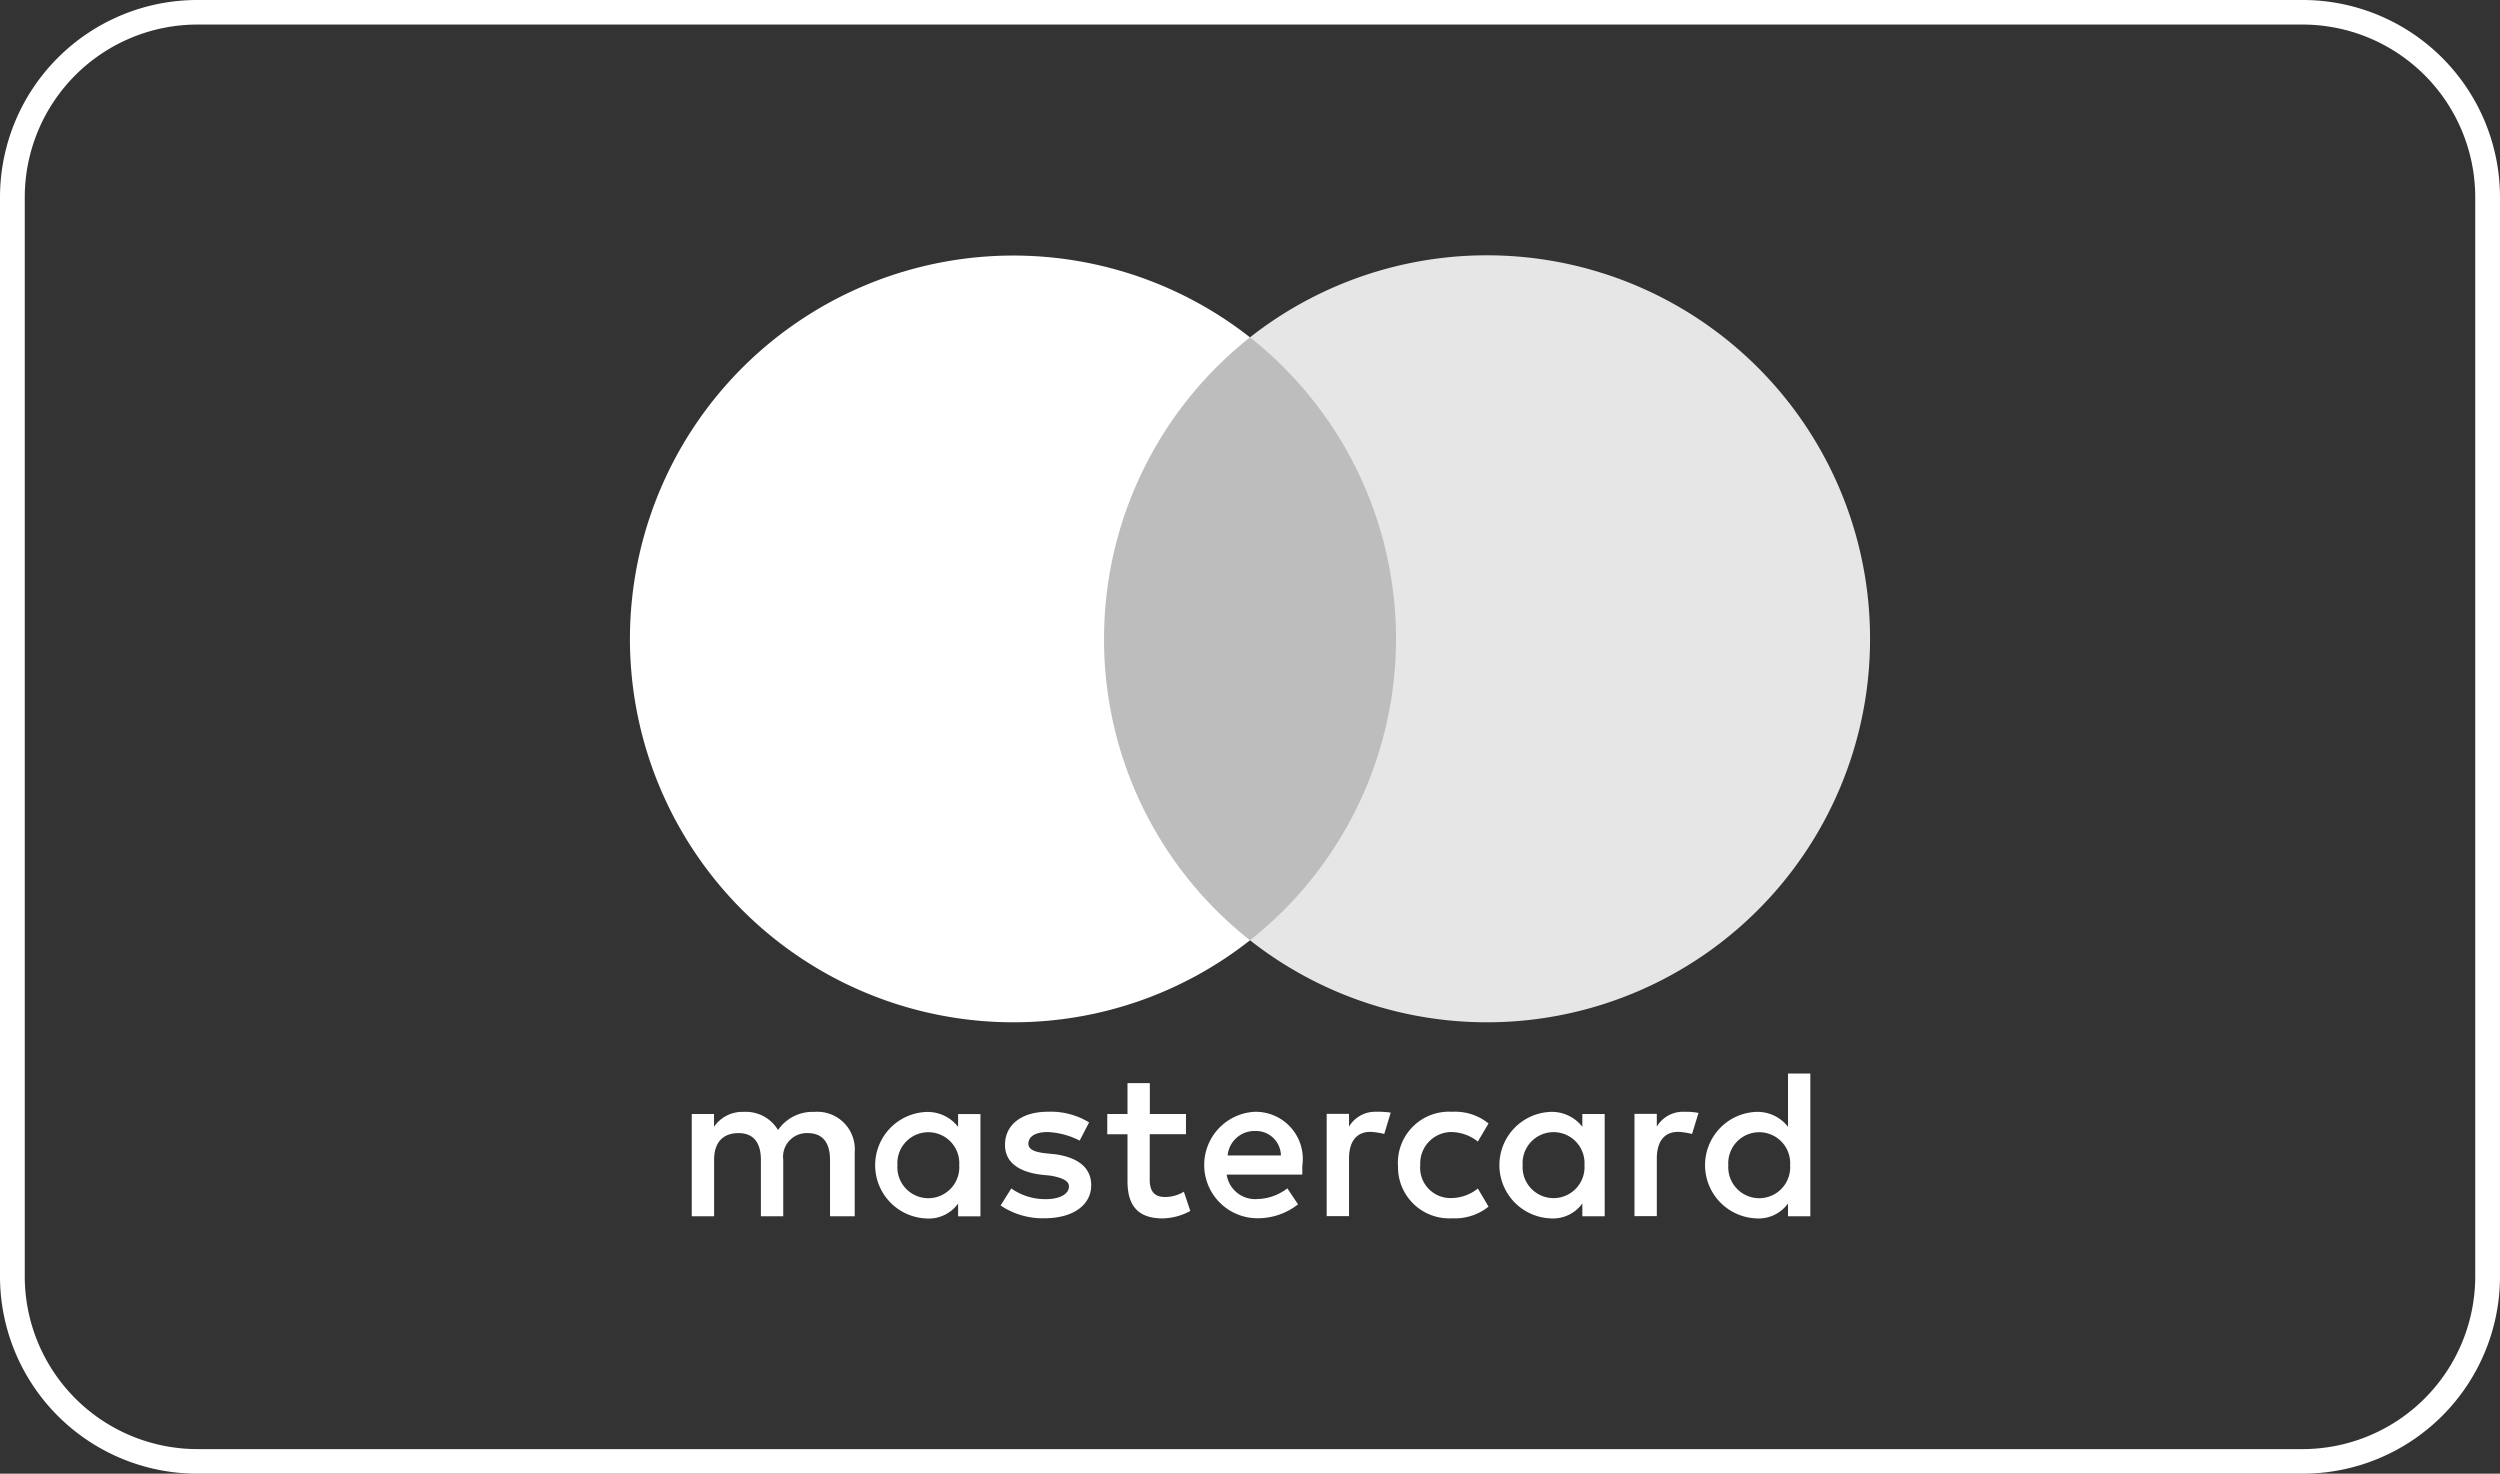
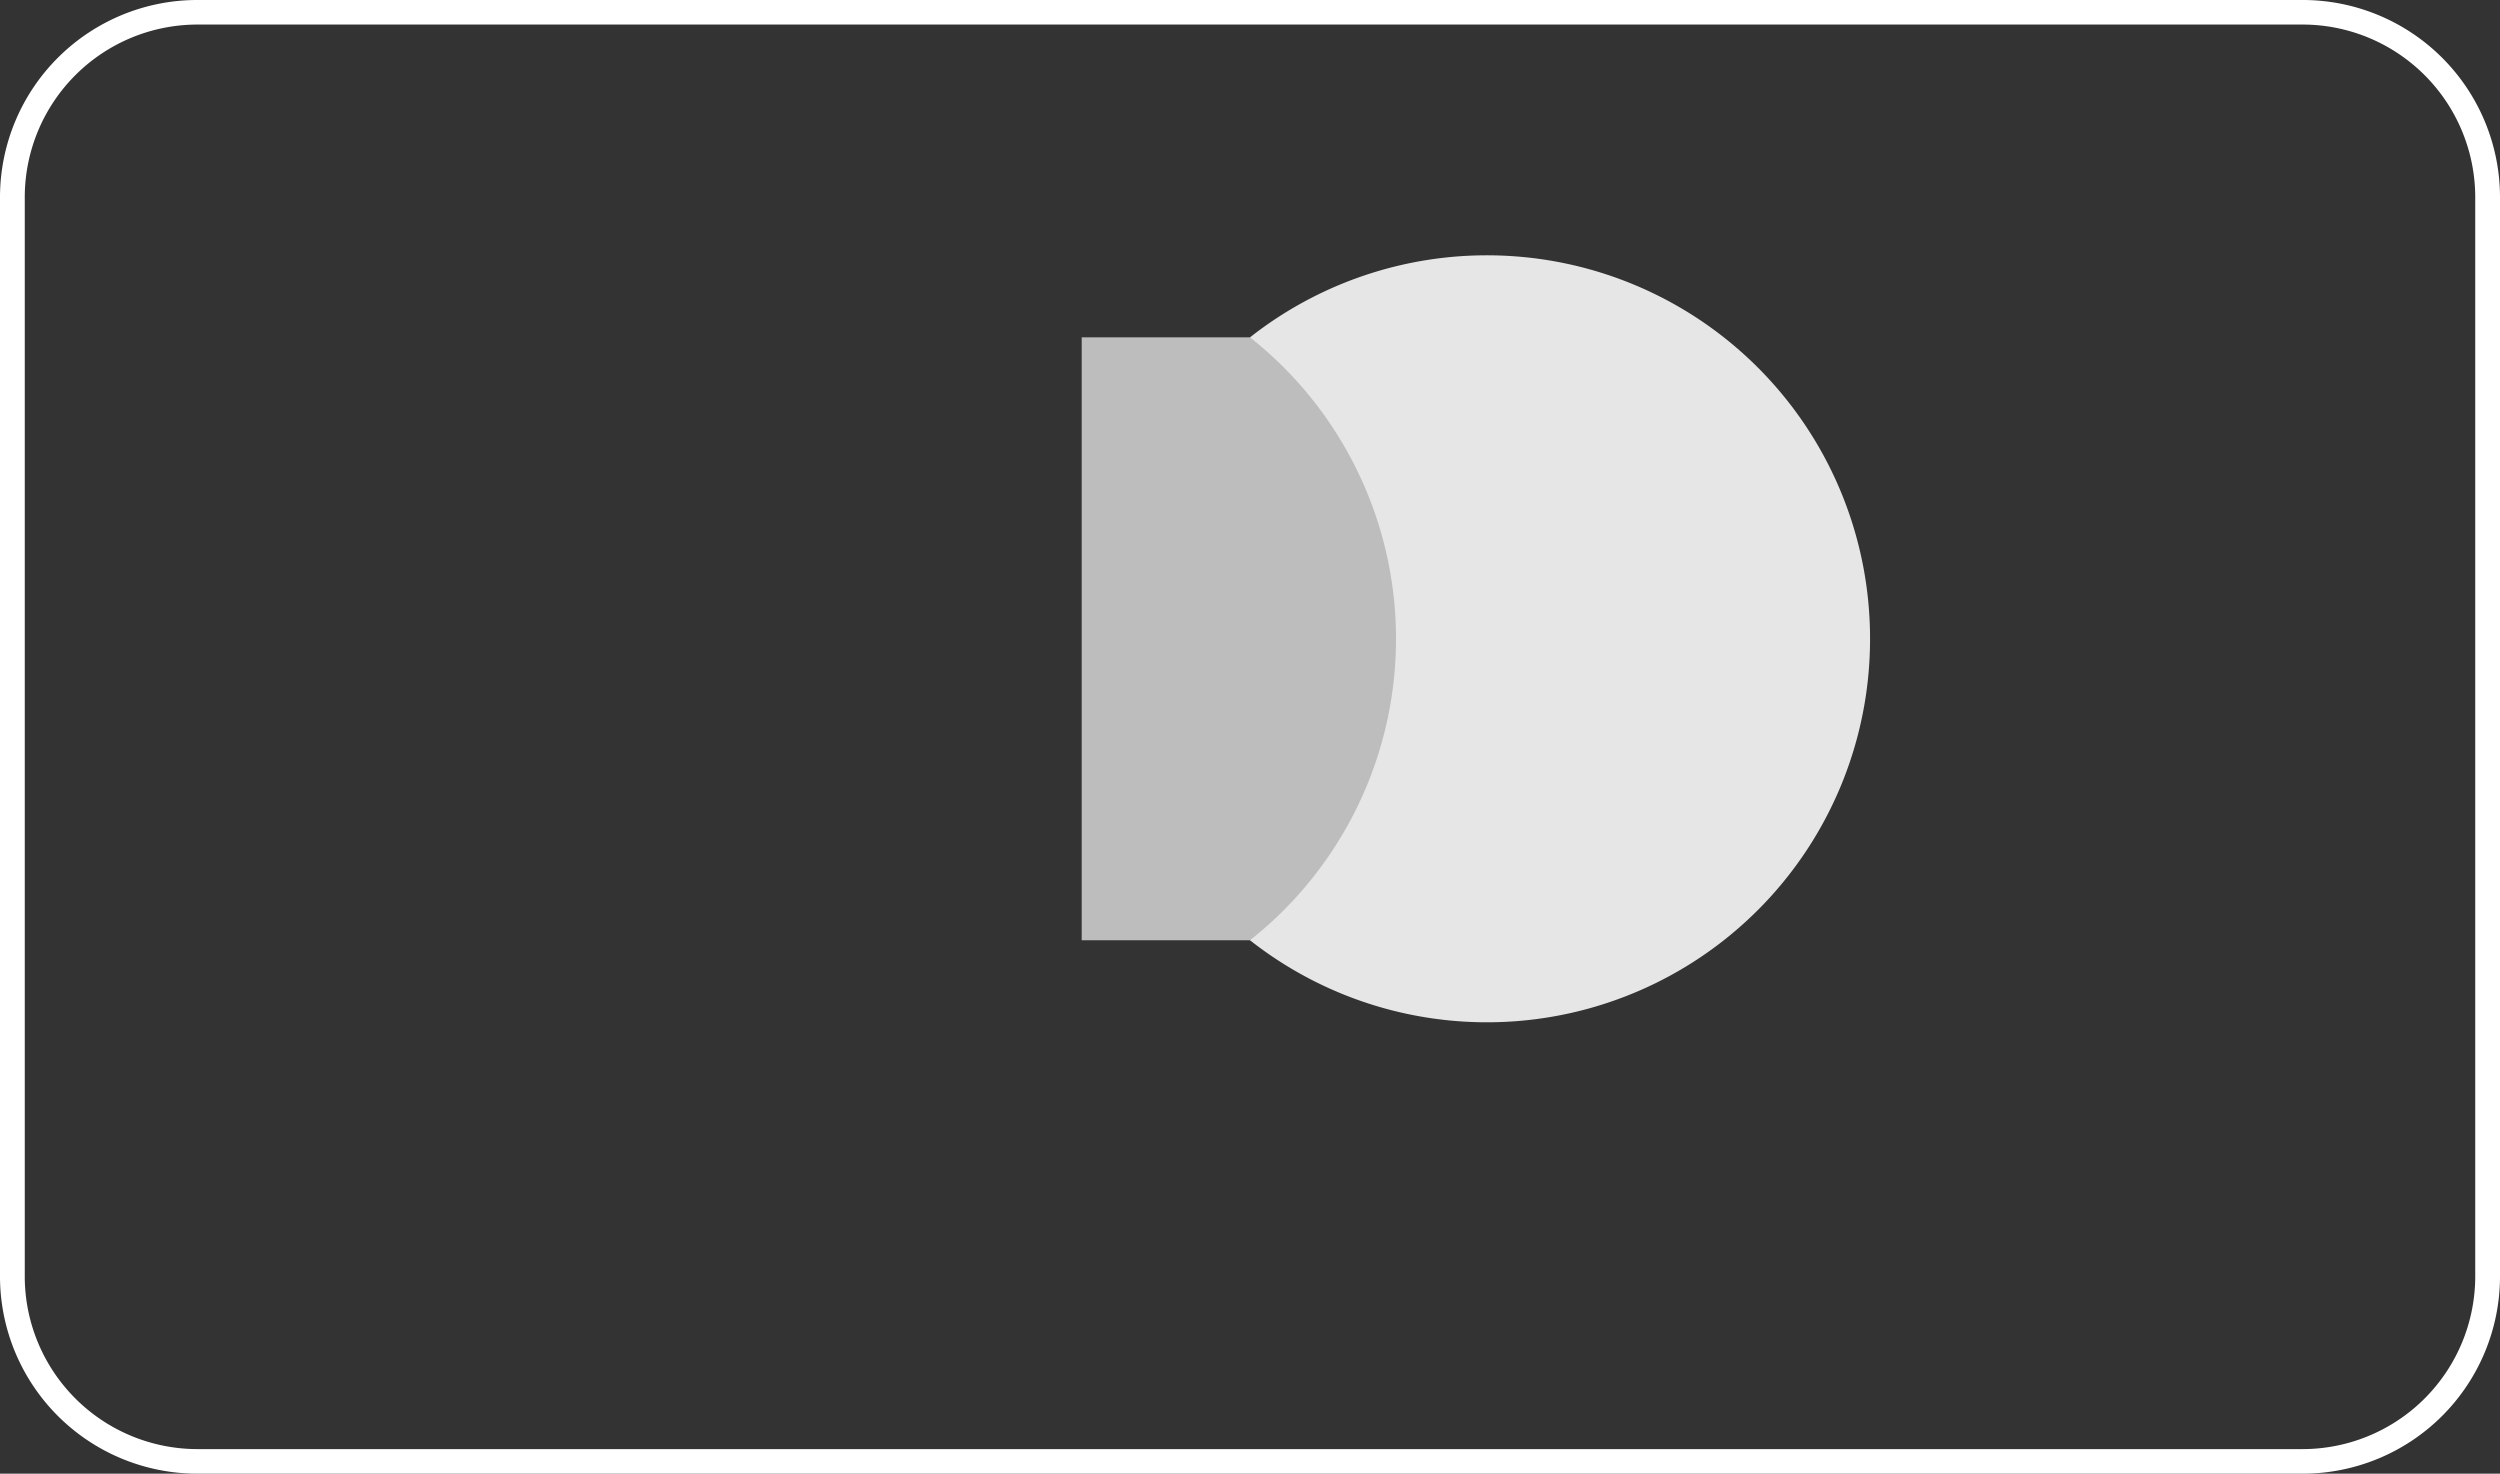
<svg xmlns="http://www.w3.org/2000/svg" id="Mastercard_white" data-name="Mastercard white" width="95" height="56" viewBox="0 0 95 56">
  <rect x="0" y="0" width="95" height="56" fill="#333333" stroke="none" />
  <path id="Rechteck_11" data-name="Rechteck 11" d="M7.525.933A6.566,6.566,0,0,0,.941,7.467V48.533a6.566,6.566,0,0,0,6.584,6.533h79.95a6.566,6.566,0,0,0,6.584-6.533V7.467A6.566,6.566,0,0,0,87.475.933H7.525m0-.933h79.95A7.5,7.5,0,0,1,95,7.467V48.533A7.5,7.5,0,0,1,87.475,56H7.525A7.5,7.5,0,0,1,0,48.533V7.467A7.5,7.5,0,0,1,7.525,0Z" fill="#fff" />
  <g id="Mastercard-logo" transform="translate(23.938 9.702)">
-     <path id="XMLID_1775_" d="M55.992,664.723v-2.429a1.424,1.424,0,0,0-1.537-1.537,1.592,1.592,0,0,0-1.377.689,1.421,1.421,0,0,0-1.3-.689,1.3,1.3,0,0,0-1.132.566v-.486H49.8v3.886h.849v-2.146c0-.689.363-1.014.929-1.014s.849.363.849,1.014v2.146h.849v-2.146a.9.9,0,0,1,.929-1.014c.566,0,.849.363.849,1.014v2.146Zm12.592-3.886H67.207v-1.174h-.849v1.174h-.769v.769h.769v1.783c0,.891.363,1.415,1.335,1.415a2.282,2.282,0,0,0,1.052-.283l-.245-.731a1.358,1.358,0,0,1-.731.2c-.406,0-.566-.245-.566-.646v-1.74h1.377v-.769Zm7.206-.085a1.151,1.151,0,0,0-1.014.566v-.486h-.849v3.886h.849V662.53c0-.646.283-1.014.811-1.014a2.611,2.611,0,0,1,.528.08l.245-.811a3.371,3.371,0,0,0-.571-.033Zm-10.889.406a2.785,2.785,0,0,0-1.58-.406c-.972,0-1.618.486-1.618,1.255,0,.646.486,1.014,1.335,1.132l.406.042c.443.08.689.2.689.406,0,.283-.325.486-.891.486a2.238,2.238,0,0,1-1.3-.406l-.406.646a2.846,2.846,0,0,0,1.66.486c1.132,0,1.783-.528,1.783-1.254,0-.688-.528-1.052-1.335-1.174l-.406-.042c-.363-.042-.646-.123-.646-.363,0-.283.283-.443.731-.443a2.92,2.92,0,0,1,1.217.325l.358-.689Zm22.585-.406a1.151,1.151,0,0,0-1.014.566v-.486h-.849v3.886h.849V662.53c0-.646.283-1.014.811-1.014a2.611,2.611,0,0,1,.528.08l.245-.8a2.588,2.588,0,0,0-.571-.042ZM76.639,662.78A1.945,1.945,0,0,0,78.7,664.8a2.034,2.034,0,0,0,1.377-.443l-.406-.689a1.622,1.622,0,0,1-1.014.363,1.149,1.149,0,0,1-1.174-1.255,1.191,1.191,0,0,1,1.174-1.254,1.66,1.66,0,0,1,1.014.363l.406-.689a2.01,2.01,0,0,0-1.377-.443,1.942,1.942,0,0,0-2.066,2.023Zm7.852,0v-1.943h-.849v.486a1.467,1.467,0,0,0-1.217-.566,2.025,2.025,0,0,0,0,4.046,1.373,1.373,0,0,0,1.217-.566v.486h.849V662.78Zm-3.117,0a1.177,1.177,0,1,1,2.349,0,1.177,1.177,0,1,1-2.349,0Zm-10.158-2.028a2.024,2.024,0,0,0,.042,4.046,2.467,2.467,0,0,0,1.58-.528l-.406-.608a1.928,1.928,0,0,1-1.132.406,1.094,1.094,0,0,1-1.174-.929H73v-.325a1.792,1.792,0,0,0-1.783-2.061Zm0,.731a.946.946,0,0,1,.972.929H70.164a1.023,1.023,0,0,1,1.052-.929Zm21.09,1.3V659.3h-.849v2.023a1.467,1.467,0,0,0-1.217-.566,2.025,2.025,0,0,0,0,4.046,1.373,1.373,0,0,0,1.217-.566v.486h.849V662.78Zm-3.117,0a1.177,1.177,0,1,1,2.349,0,1.177,1.177,0,1,1-2.349,0Zm-28.419,0v-1.943h-.849v.486a1.467,1.467,0,0,0-1.217-.566,2.025,2.025,0,0,0,0,4.046,1.373,1.373,0,0,0,1.217-.566v.486h.849V662.78Zm-3.155,0a1.177,1.177,0,1,1,2.349,0,1.177,1.177,0,1,1-2.349,0Z" transform="translate(-47.451 -628.207)" fill="#fff" />
    <g id="Gruppe_1" data-name="Gruppe 1">
      <rect id="rect19" width="12.752" height="22.911" transform="translate(17.167 3.117)" fill="#f8f8f8" opacity="0.7" />
-       <path id="XMLID_330_" d="M18.015,14.573A14.614,14.614,0,0,1,23.562,3.117a14.568,14.568,0,1,0-8.989,26.028,14.5,14.5,0,0,0,8.989-3.117A14.543,14.543,0,0,1,18.015,14.573Z" fill="#fff" />
      <path id="path22" d="M523.162,14.573A14.559,14.559,0,0,1,499.6,26.028a14.6,14.6,0,0,0,0-22.911,14.559,14.559,0,0,1,23.562,11.455Z" transform="translate(-476.038)" fill="#e6e6e6" />
    </g>
  </g>
</svg>